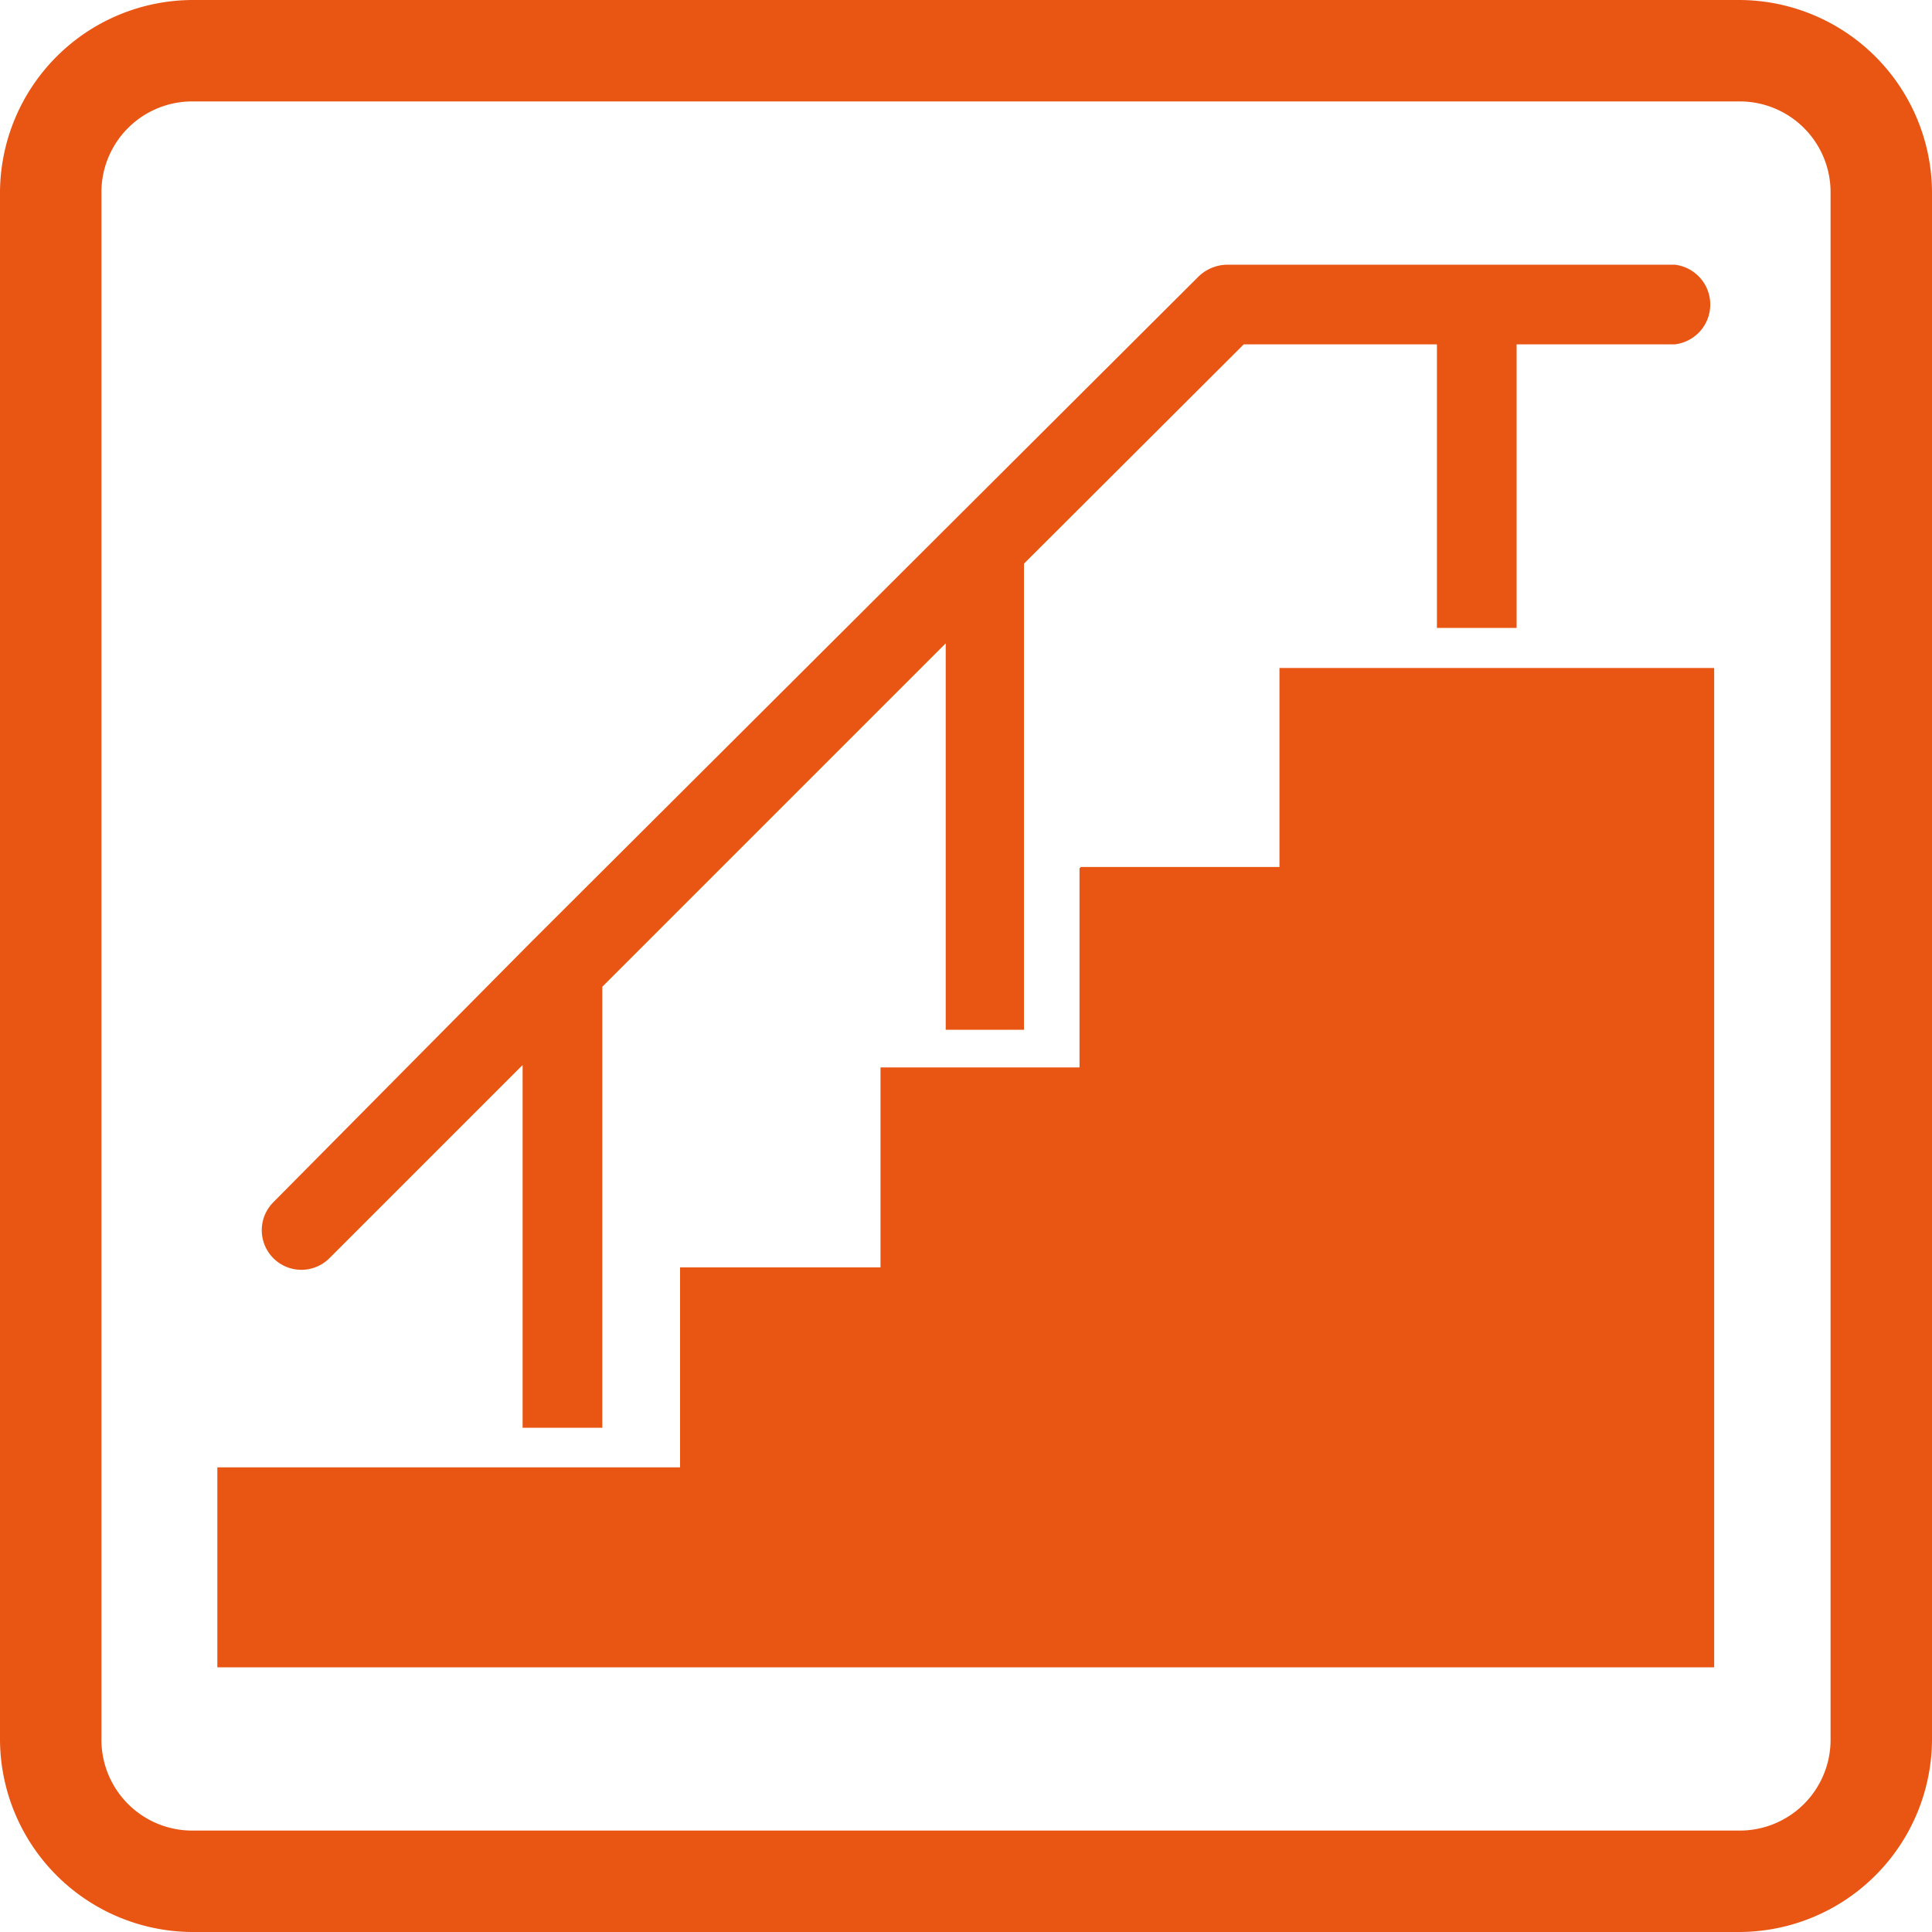
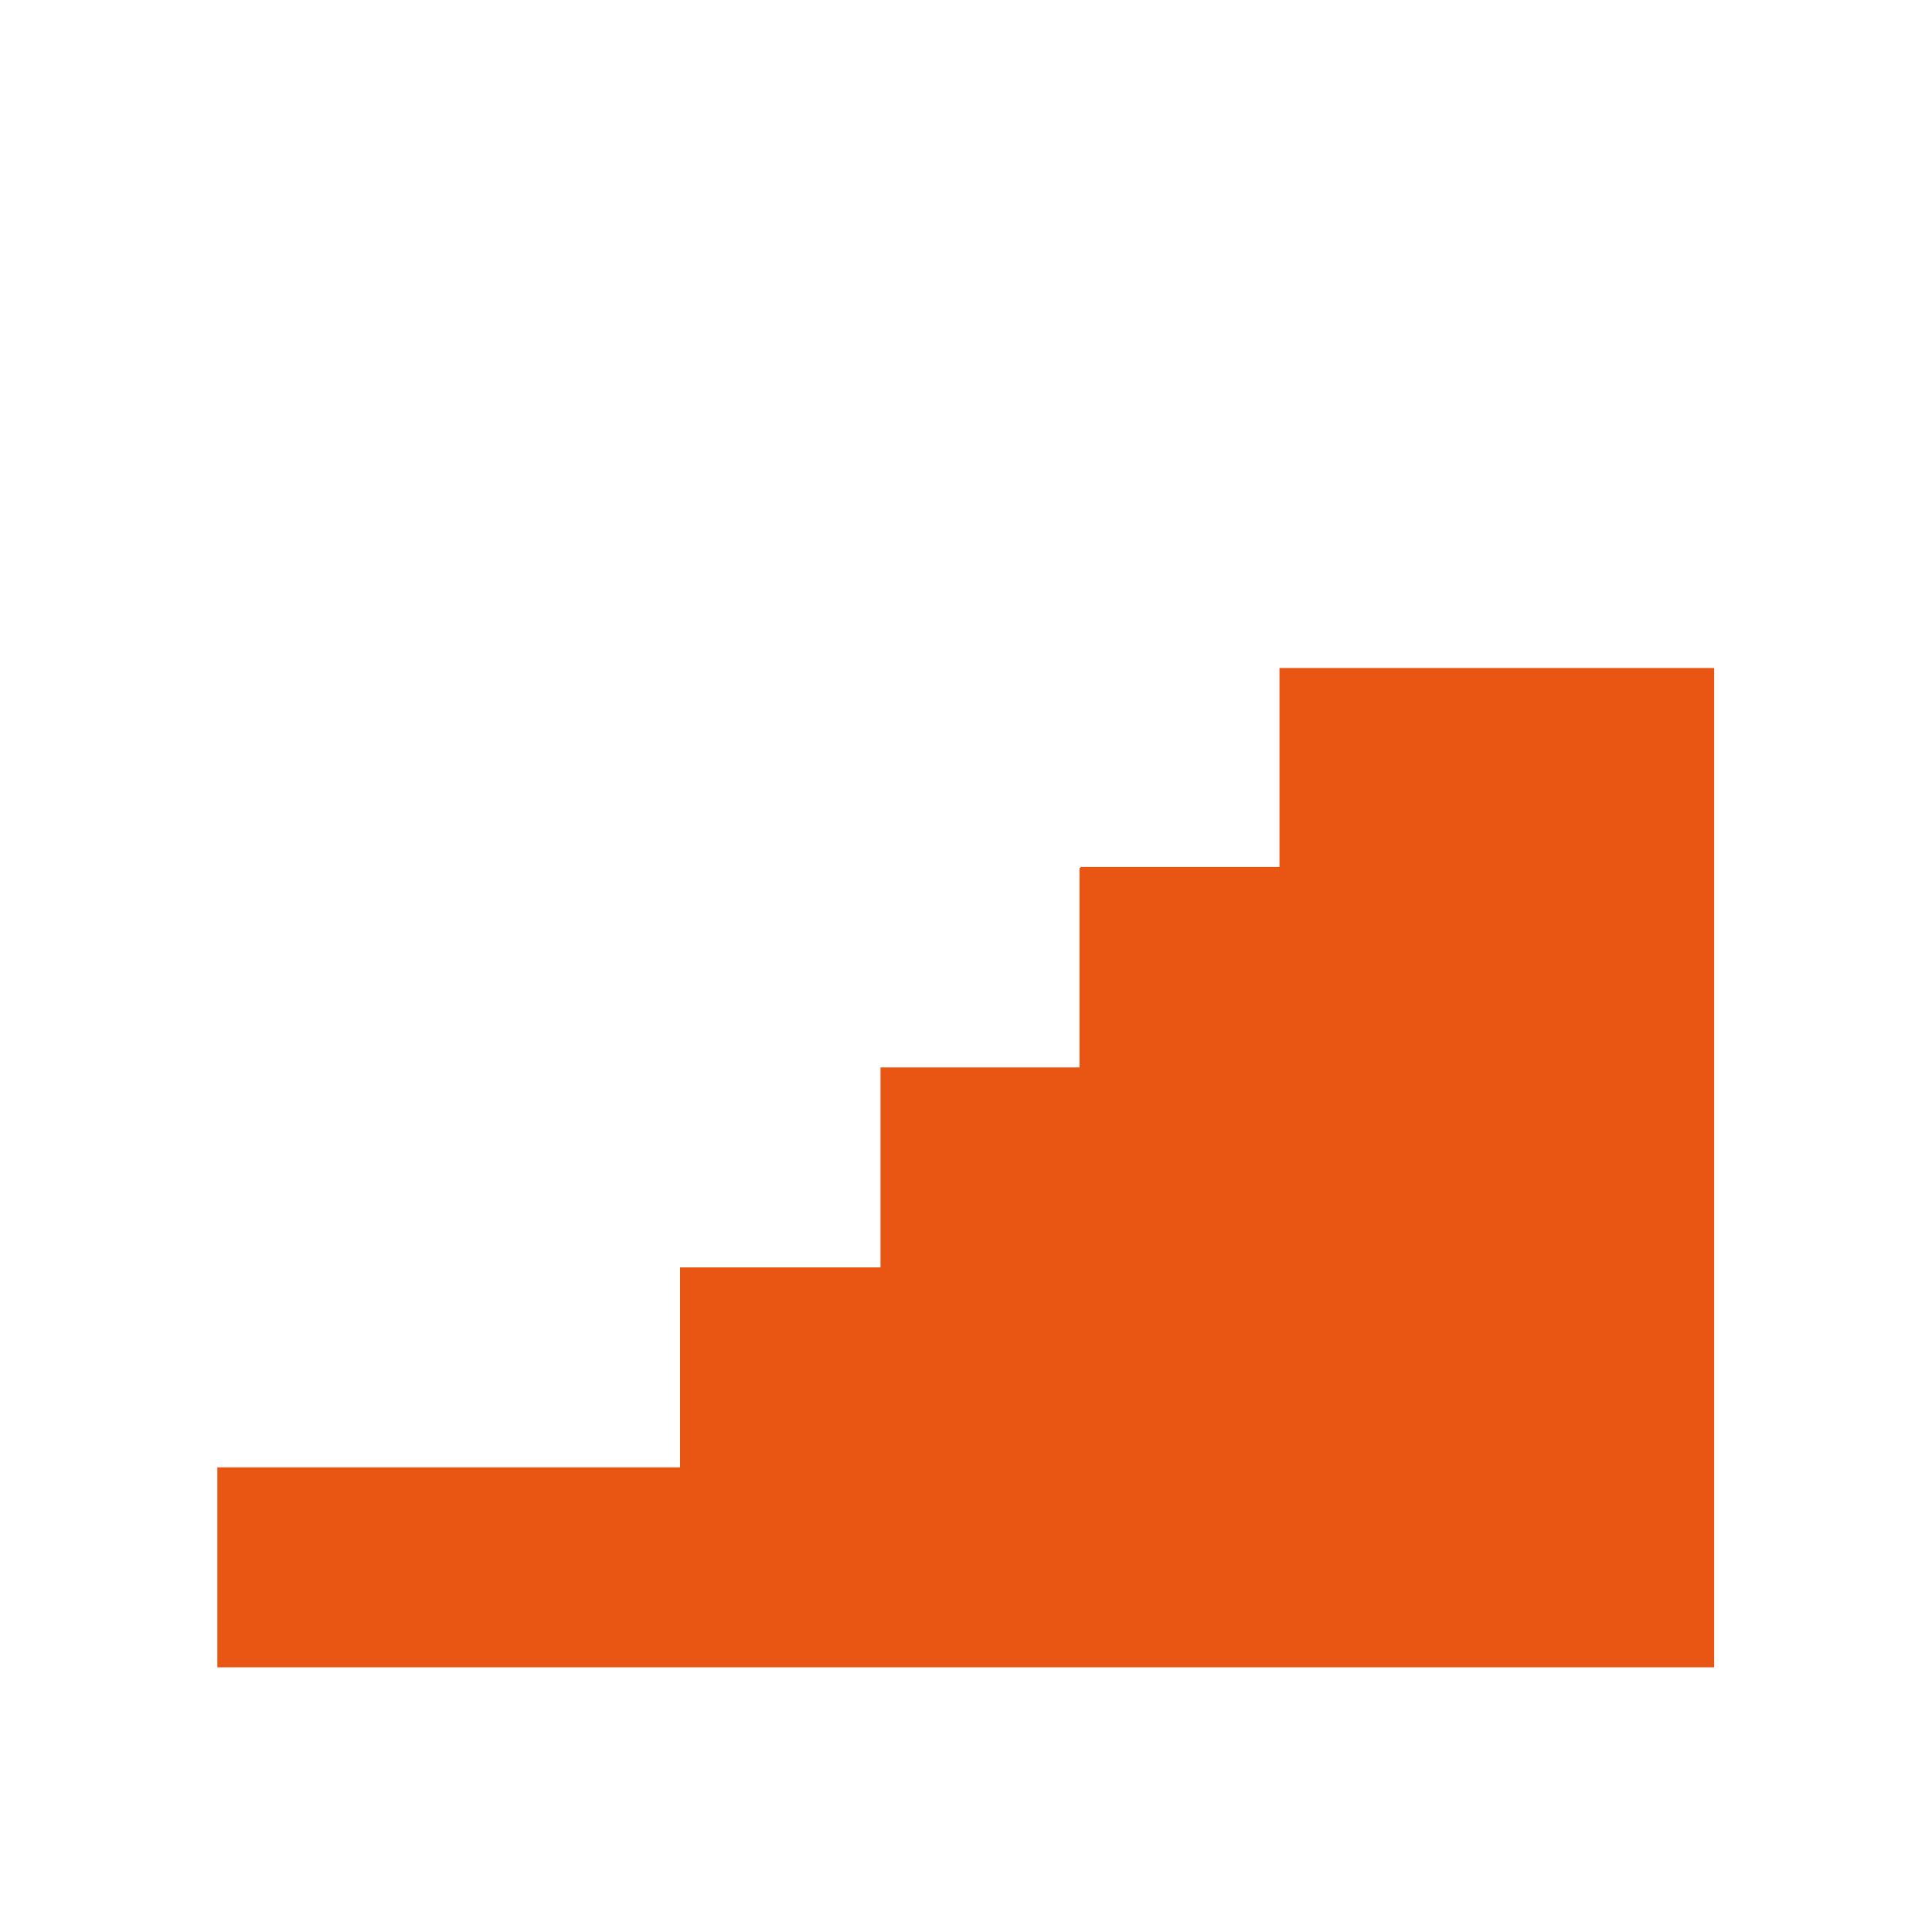
<svg xmlns="http://www.w3.org/2000/svg" width="40" height="40" viewBox="0 0 40 40">
  <defs>
    <style>.a{fill:#e95513;}</style>
  </defs>
-   <path class="a" d="M36,2.1A1.88,1.88,0,0,1,37.9,4V36A1.88,1.88,0,0,1,36,37.9H4A1.88,1.88,0,0,1,2.1,36V4A1.88,1.88,0,0,1,4,2.1H36M36,0H4A4,4,0,0,0,0,4V36a4,4,0,0,0,4,4H36a4,4,0,0,0,4-4V4a4,4,0,0,0-4-4Z" />
-   <path class="a" d="M6.24,26.29a.82.82,0,0,0,.58-.24l4-4v7.51h1.65V20.43l7.11-7.11v8H21.2V11.67l4.55-4.54h4V13H31.4V7.13h3.27a.83.83,0,0,0,0-1.65H25.41a.87.87,0,0,0-.59.24L11,19.5h0L5.66,24.89a.82.82,0,0,0,.58,1.4Z" />
  <polygon class="a" points="35.49 13.83 26.49 13.83 26.49 17.95 22.37 17.95 22.37 17.97 22.35 17.97 22.35 22.1 18.23 22.1 18.23 26.24 14.08 26.24 14.08 30.38 4.5 30.38 4.5 34.52 35.49 34.52 35.49 13.83" />
</svg>